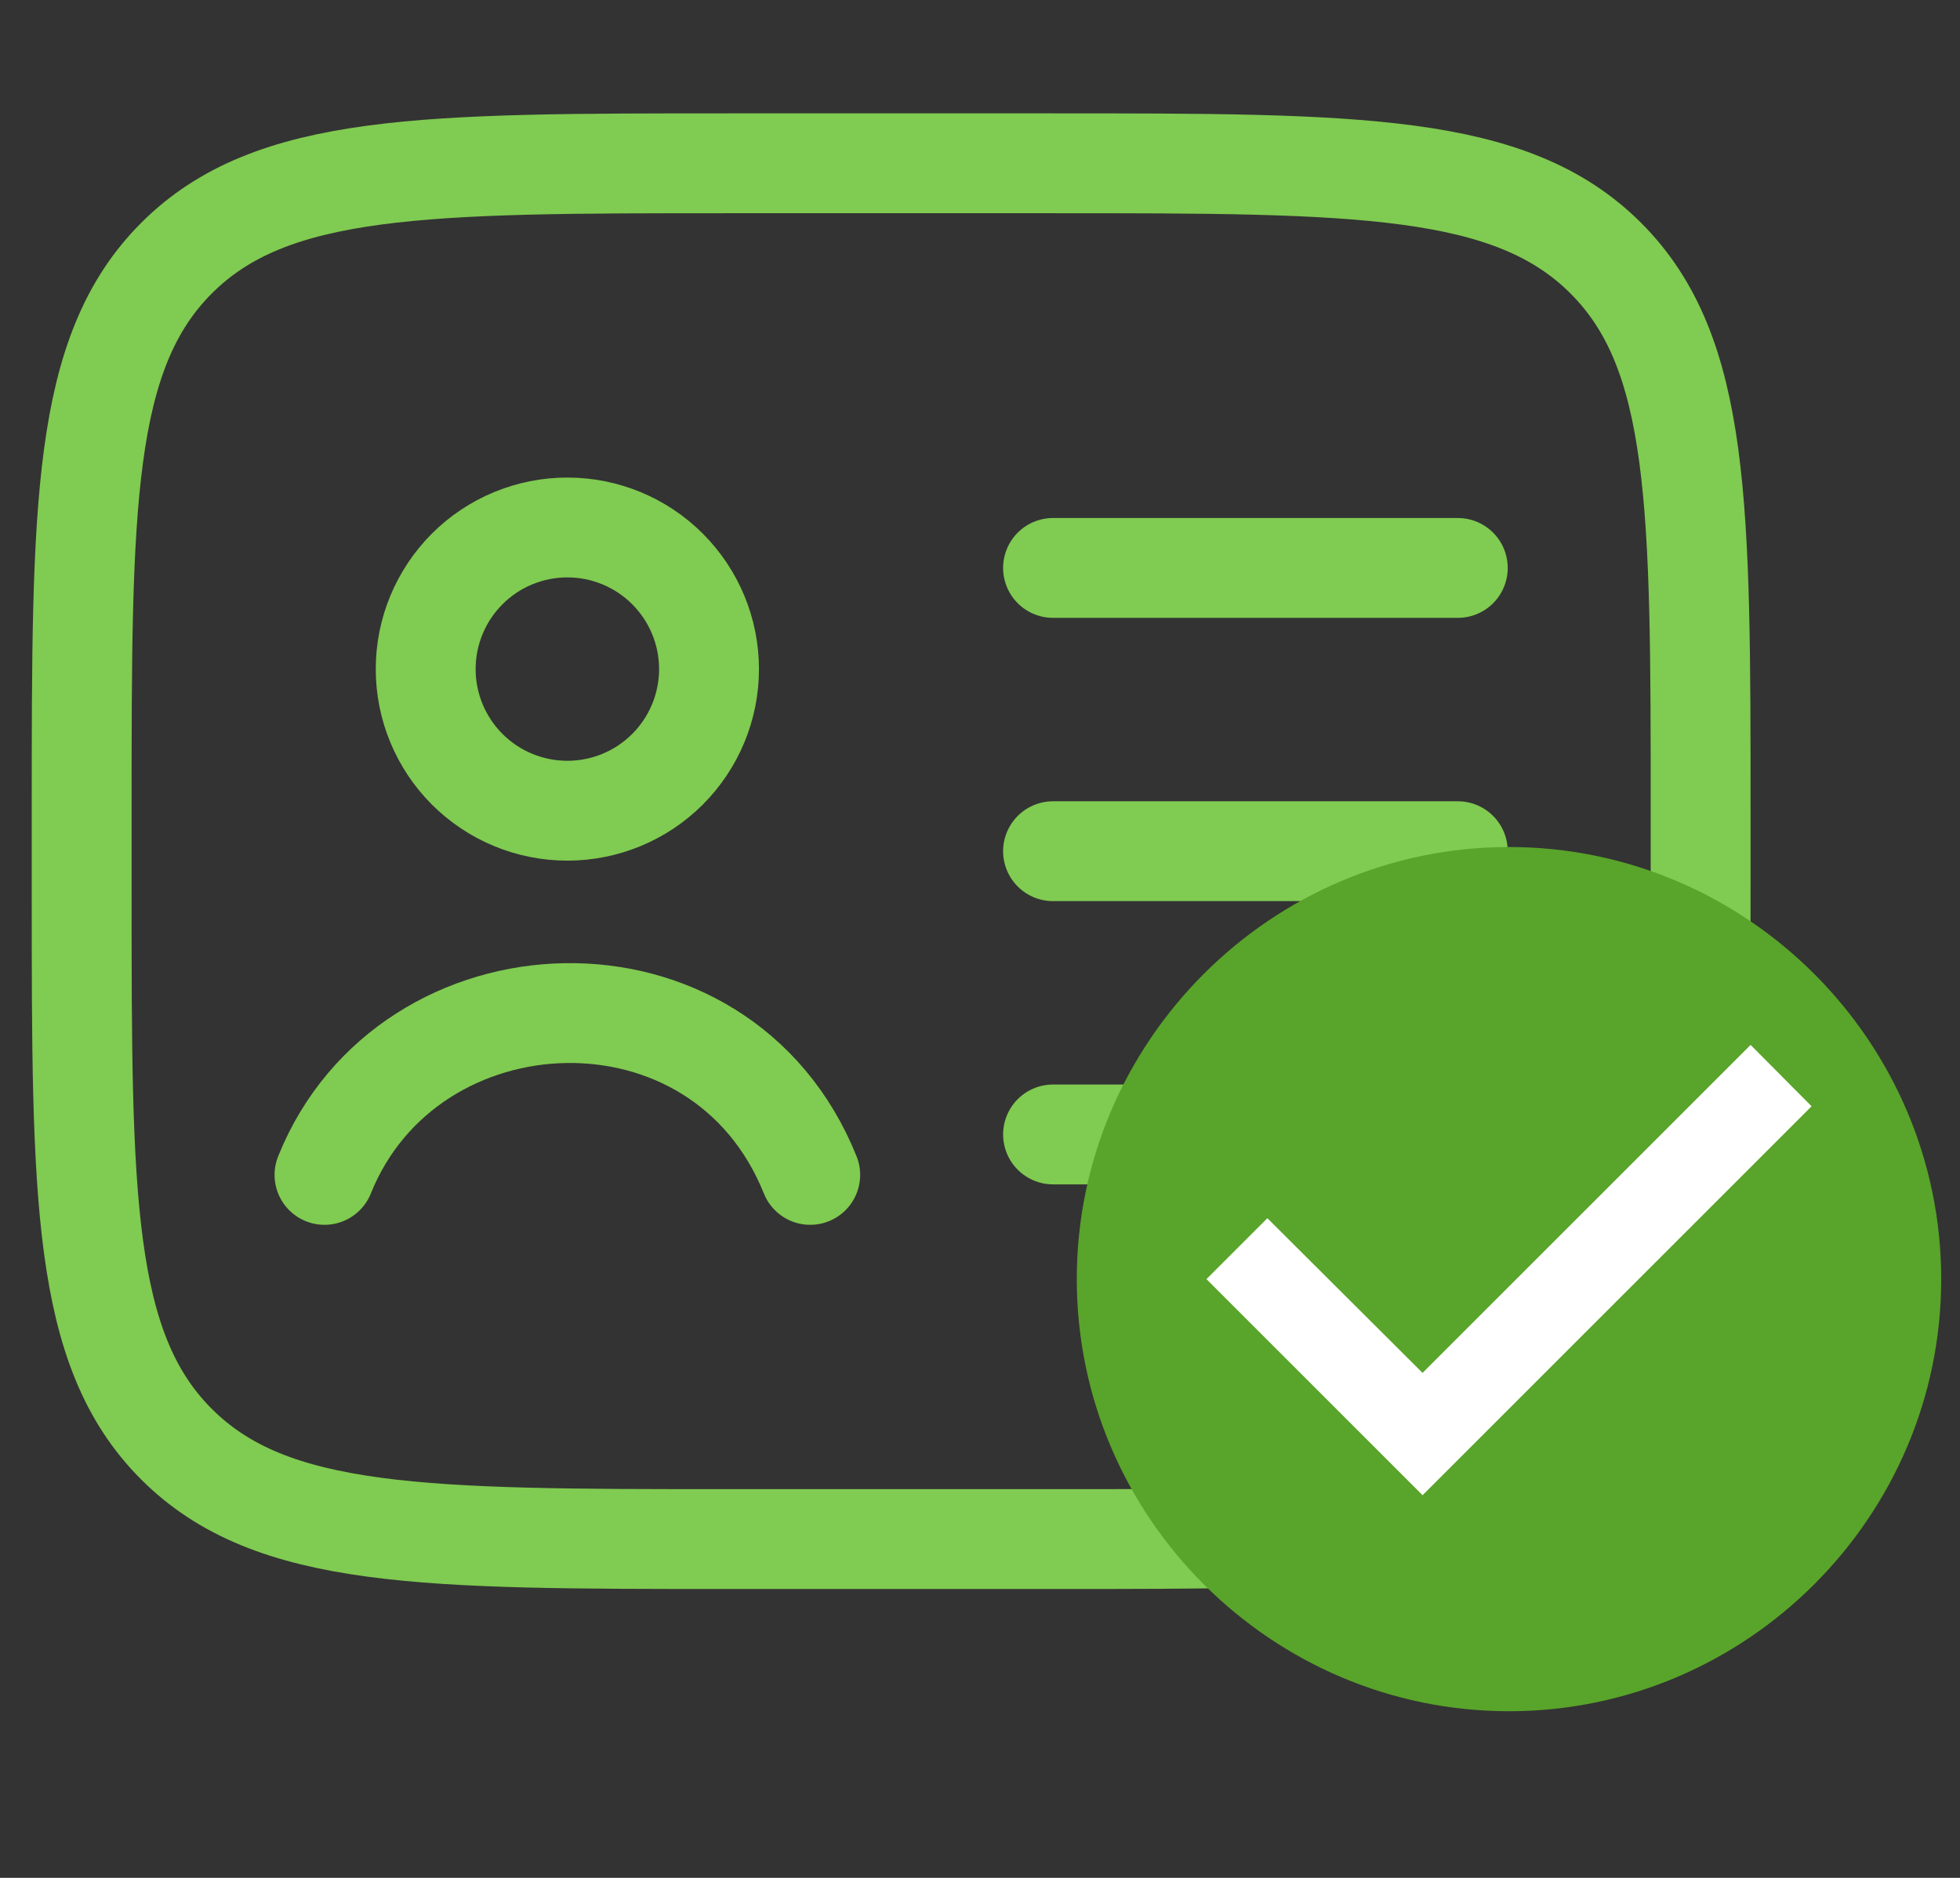
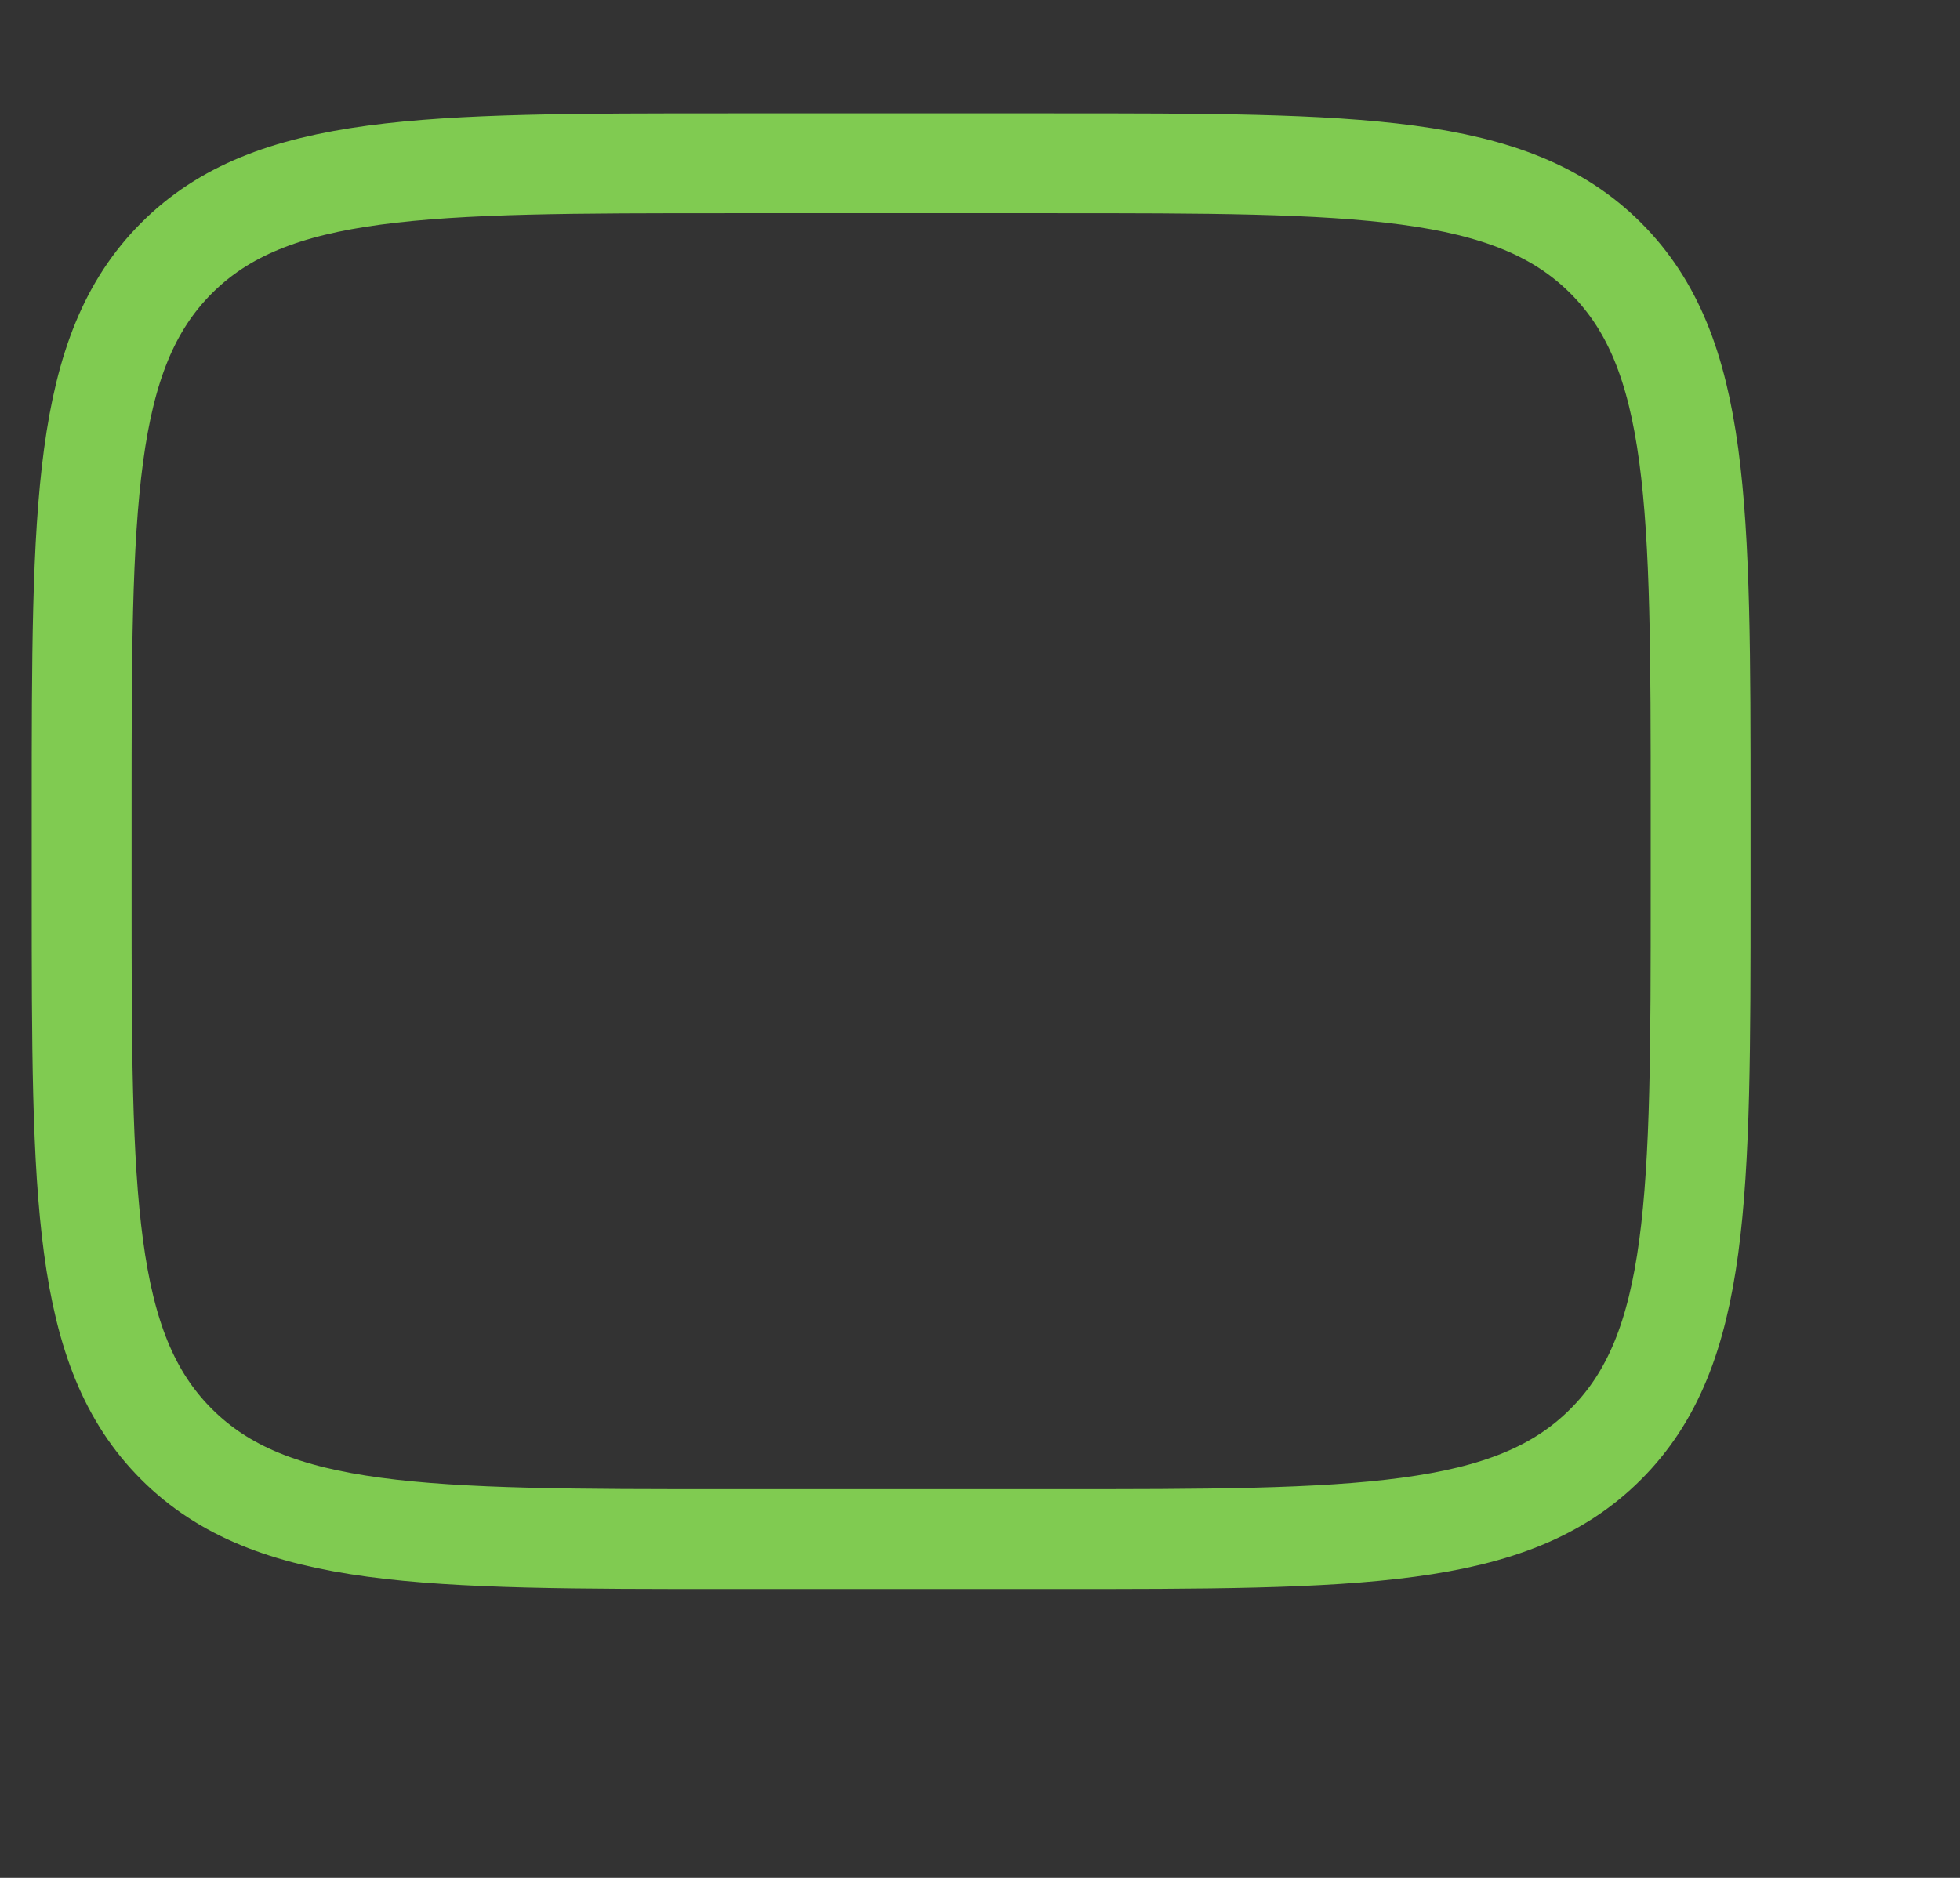
<svg xmlns="http://www.w3.org/2000/svg" width="48" height="46" viewBox="0 0 48 46" fill="none">
  <rect x="0" y="0" width="48" height="46" fill="#333333" stroke="none" />
  <path d="M25.789 4H17.859C10.384 4 6.645 4 4.323 6.323C2.002 8.647 2 12.384 2 19.859V21.842C2 29.317 2 33.056 4.323 35.377C6.647 37.699 10.384 37.701 17.859 37.701H25.789C33.264 37.701 37.003 37.701 39.325 35.377C41.646 33.054 41.648 29.317 41.648 21.842V19.859C41.648 12.384 41.648 8.645 39.325 6.323C37.001 4.002 33.264 4 25.789 4Z" stroke="#80CB51" stroke-width="2.446" stroke-linecap="round" stroke-linejoin="round" />
-   <path d="M7.947 28.78C10.001 23.663 17.653 23.328 19.842 28.78M25.789 13.912H35.701M25.789 20.851H35.701M25.789 27.789H30.745M17.364 16.39C17.364 17.31 16.998 18.192 16.348 18.843C15.697 19.494 14.815 19.859 13.895 19.859C12.974 19.859 12.092 19.494 11.441 18.843C10.791 18.192 10.425 17.31 10.425 16.39C10.425 15.47 10.791 14.588 11.441 13.937C12.092 13.286 12.974 12.921 13.895 12.921C14.815 12.921 15.697 13.286 16.348 13.937C16.998 14.588 17.364 15.47 17.364 16.39Z" stroke="#80CB51" stroke-width="2.446" stroke-linecap="round" stroke-linejoin="round" />
-   <circle cx="36.955" cy="31.334" r="9.383" fill="white" />
-   <path d="M36.955 20.748C31.133 20.748 26.37 25.512 26.37 31.333C26.37 37.155 31.133 41.918 36.955 41.918C42.777 41.918 47.54 37.155 47.54 31.333C47.54 25.512 42.777 20.748 36.955 20.748ZM34.838 36.626L29.546 31.333L31.038 29.841L34.838 33.63L42.872 25.596L44.365 27.099L34.838 36.626Z" fill="#59A42A" />
</svg>